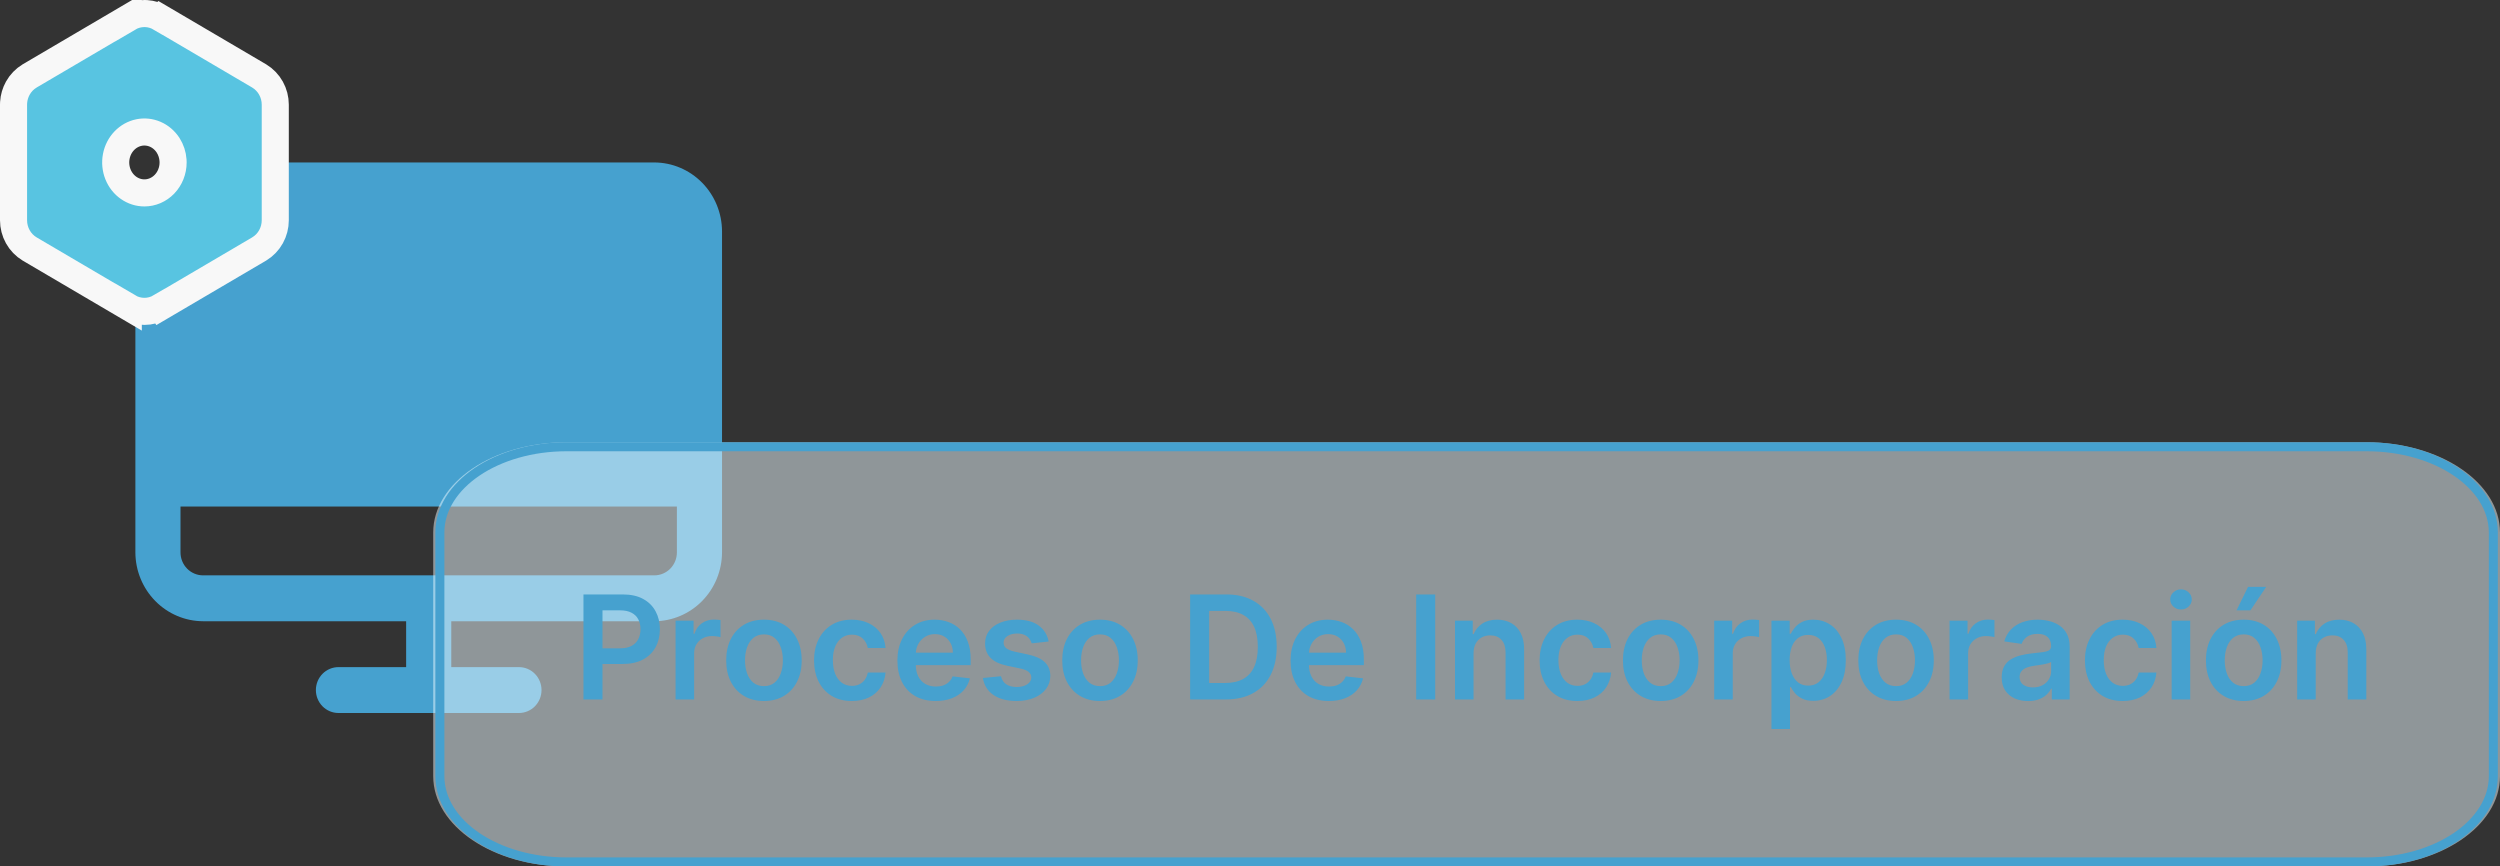
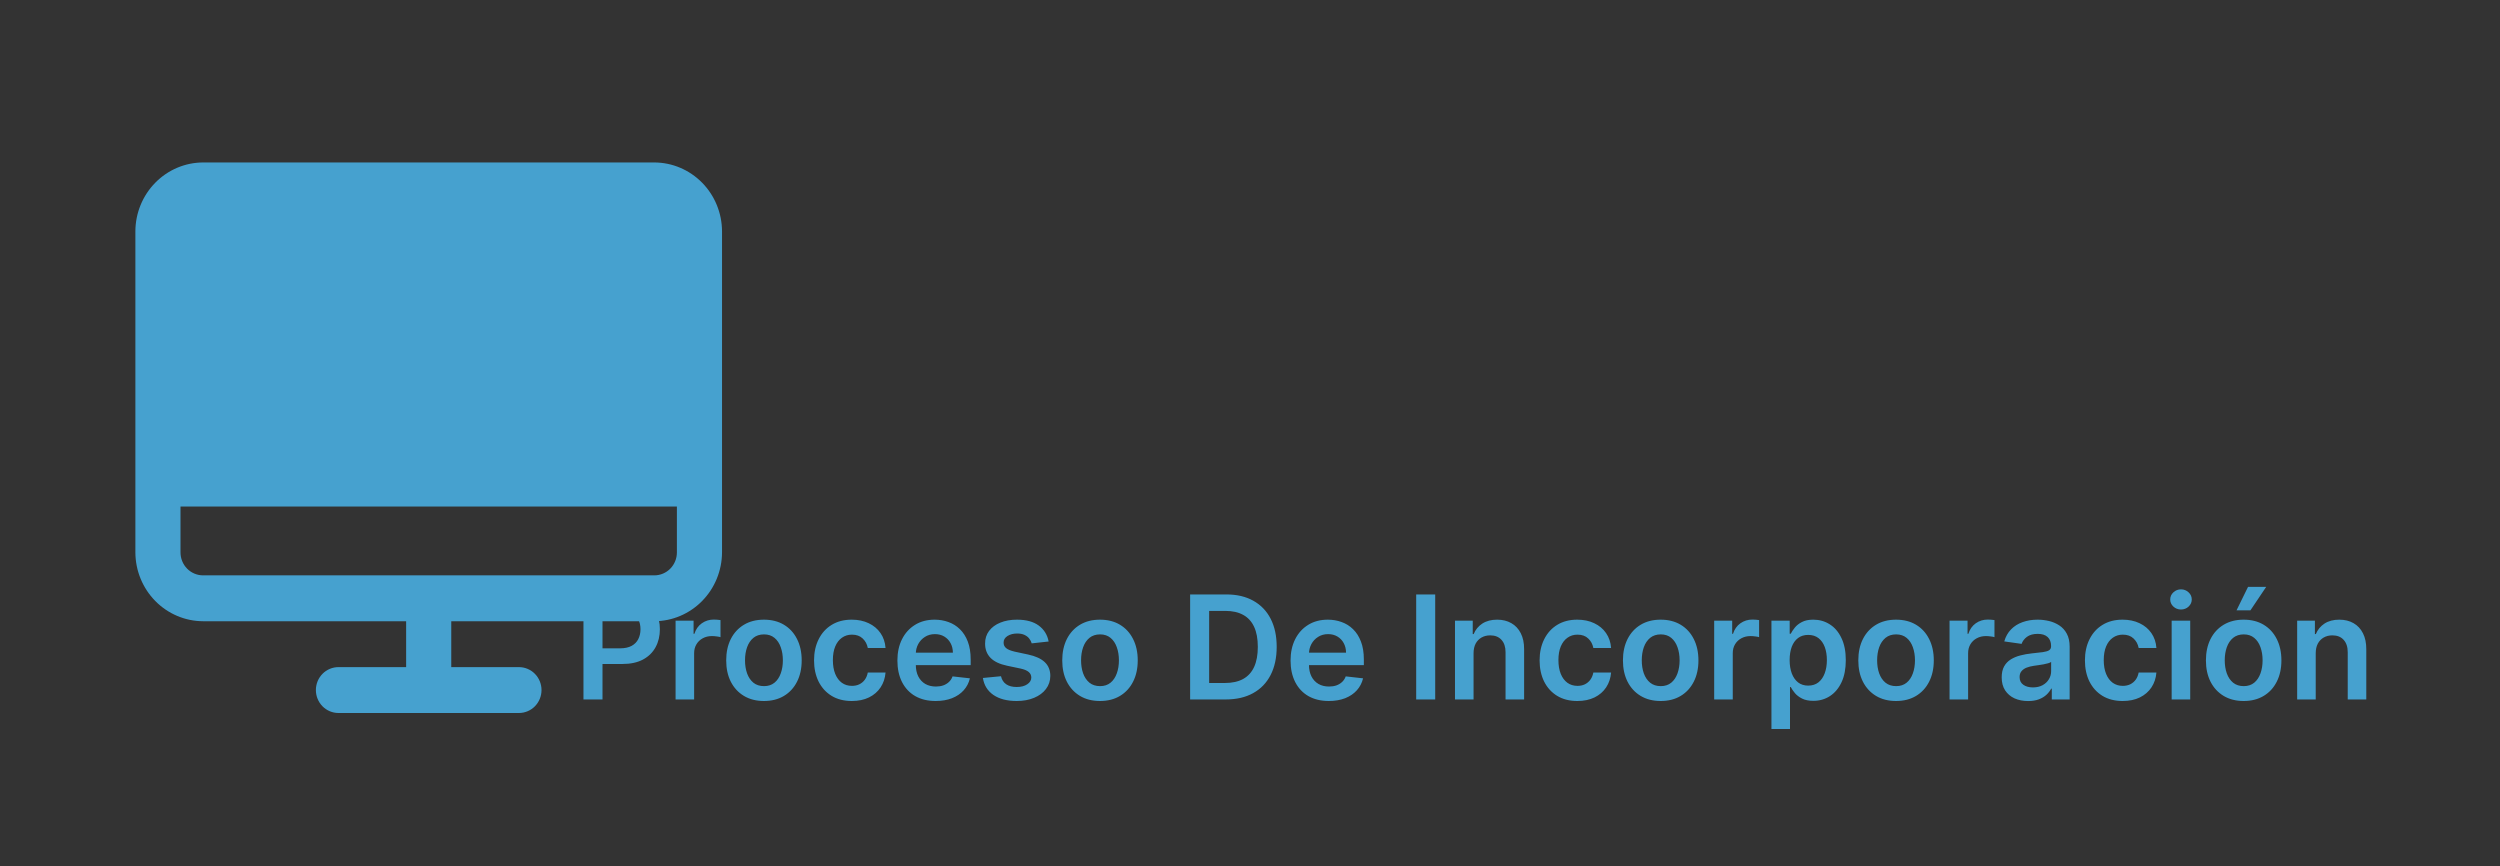
<svg xmlns="http://www.w3.org/2000/svg" width="277" height="96" viewBox="0 0 277 96" fill="none">
  <rect x="0" y="0" width="277" height="96" fill="#333333" stroke="none" />
  <path d="M72.5 18H22.5C20.513 18.008 18.61 18.814 17.206 20.243C15.801 21.671 15.008 23.605 15 25.625V61.208C15.008 63.228 15.801 65.163 17.206 66.591C18.61 68.019 20.513 68.825 22.5 68.833H45V73.917H37.5C36.837 73.917 36.201 74.184 35.732 74.661C35.263 75.138 35 75.784 35 76.458C35 77.132 35.263 77.779 35.732 78.256C36.201 78.732 36.837 79 37.5 79H57.5C58.163 79 58.799 78.732 59.268 78.256C59.737 77.779 60 77.132 60 76.458C60 75.784 59.737 75.138 59.268 74.661C58.799 74.184 58.163 73.917 57.5 73.917H50V68.833H72.5C74.487 68.825 76.389 68.019 77.794 66.591C79.199 65.163 79.992 63.228 80 61.208V25.625C79.992 23.605 79.199 21.671 77.794 20.243C76.389 18.814 74.487 18.008 72.5 18V18ZM72.5 63.75H22.5C21.837 63.75 21.201 63.482 20.732 63.006C20.263 62.529 20 61.882 20 61.208V56.125H75V61.208C75 61.882 74.737 62.529 74.268 63.006C73.799 63.482 73.163 63.75 72.5 63.75Z" fill="#46A1CF" />
-   <path d="M17.197 14.875C16.624 14.628 15.996 14.563 15.392 14.688C14.787 14.814 14.221 15.125 13.773 15.593C13.323 16.061 13.01 16.665 12.883 17.331C12.756 17.997 12.822 18.687 13.07 19.311C13.318 19.934 13.734 20.458 14.257 20.821C14.778 21.184 15.385 21.374 16 21.374C16.823 21.374 17.626 21.034 18.227 20.407C18.831 19.779 19.18 18.914 19.18 18L19.171 17.746C19.129 17.156 18.941 16.59 18.629 16.102C18.272 15.547 17.771 15.123 17.197 14.875ZM30.5 24.406C30.499 25.042 30.338 25.67 30.028 26.227C29.719 26.784 29.269 27.254 28.72 27.584L28.714 27.588L28.707 27.592L17.787 34.009L17.786 34.008C17.246 34.328 16.63 34.5 16 34.5C15.369 34.5 14.754 34.328 14.213 34.008V34.009L3.293 27.592L3.286 27.588L3.28 27.584C2.731 27.254 2.281 26.784 1.972 26.227C1.662 25.67 1.501 25.042 1.5 24.406V11.594L1.508 11.356C1.544 10.803 1.701 10.261 1.972 9.773C2.281 9.216 2.731 8.746 3.28 8.416L3.286 8.412L3.293 8.408L14.213 1.991V1.992C14.754 1.672 15.369 1.5 16 1.5L16.237 1.508C16.784 1.545 17.314 1.712 17.786 1.992L17.787 1.991L28.707 8.408L28.714 8.412L28.72 8.416C29.269 8.746 29.719 9.216 30.028 9.773C30.338 10.33 30.499 10.958 30.5 11.594V24.406Z" fill="#58C4E1" stroke="#F8F8F8" stroke-width="3" />
-   <path d="M262.226 49H62.774C54.615 49 48 53.477 48 59V86C48 91.523 54.615 96 62.774 96H262.226C270.385 96 277 91.523 277 86V59C277 53.477 270.385 49 262.226 49Z" fill="#EDFBFF" fill-opacity="0.5" />
  <g style="mix-blend-mode:multiply">
-     <path d="M262.225 49.5H62.774C55.022 49.5 48.738 53.753 48.738 59V86C48.738 91.247 55.022 95.5 62.774 95.5H262.225C269.977 95.5 276.261 91.247 276.261 86V59C276.261 53.753 269.977 49.5 262.225 49.5Z" stroke="#46A1CF" />
-   </g>
+     </g>
  <path d="M64.648 77.5V65.864H69.011C69.905 65.864 70.655 66.03 71.261 66.364C71.871 66.697 72.331 67.155 72.642 67.739C72.956 68.318 73.114 68.977 73.114 69.716C73.114 70.462 72.956 71.125 72.642 71.704C72.328 72.284 71.864 72.74 71.25 73.074C70.636 73.403 69.881 73.568 68.983 73.568H66.091V71.835H68.699C69.222 71.835 69.65 71.744 69.983 71.562C70.316 71.381 70.562 71.131 70.722 70.812C70.885 70.494 70.966 70.129 70.966 69.716C70.966 69.303 70.885 68.939 70.722 68.625C70.562 68.311 70.314 68.066 69.977 67.892C69.644 67.714 69.214 67.625 68.688 67.625H66.756V77.5H64.648ZM74.854 77.5V68.773H76.848V70.227H76.939C77.098 69.724 77.371 69.335 77.757 69.062C78.147 68.786 78.592 68.648 79.092 68.648C79.206 68.648 79.333 68.653 79.473 68.665C79.617 68.672 79.736 68.686 79.831 68.704V70.597C79.744 70.566 79.606 70.54 79.416 70.517C79.231 70.49 79.051 70.477 78.876 70.477C78.501 70.477 78.164 70.559 77.865 70.722C77.57 70.881 77.337 71.102 77.166 71.386C76.996 71.671 76.91 71.998 76.91 72.369V77.5H74.854ZM84.645 77.671C83.793 77.671 83.054 77.483 82.429 77.108C81.804 76.733 81.319 76.208 80.974 75.534C80.633 74.86 80.463 74.072 80.463 73.171C80.463 72.269 80.633 71.479 80.974 70.801C81.319 70.123 81.804 69.597 82.429 69.222C83.054 68.847 83.793 68.659 84.645 68.659C85.497 68.659 86.236 68.847 86.861 69.222C87.486 69.597 87.969 70.123 88.31 70.801C88.654 71.479 88.827 72.269 88.827 73.171C88.827 74.072 88.654 74.86 88.31 75.534C87.969 76.208 87.486 76.733 86.861 77.108C86.236 77.483 85.497 77.671 84.645 77.671ZM84.656 76.023C85.118 76.023 85.505 75.896 85.815 75.642C86.126 75.385 86.357 75.04 86.508 74.608C86.664 74.176 86.742 73.695 86.742 73.165C86.742 72.631 86.664 72.148 86.508 71.716C86.357 71.28 86.126 70.934 85.815 70.676C85.505 70.419 85.118 70.29 84.656 70.29C84.183 70.29 83.789 70.419 83.474 70.676C83.164 70.934 82.931 71.28 82.776 71.716C82.624 72.148 82.548 72.631 82.548 73.165C82.548 73.695 82.624 74.176 82.776 74.608C82.931 75.04 83.164 75.385 83.474 75.642C83.789 75.896 84.183 76.023 84.656 76.023ZM94.379 77.671C93.508 77.671 92.76 77.479 92.135 77.097C91.514 76.714 91.035 76.186 90.697 75.511C90.364 74.833 90.197 74.053 90.197 73.171C90.197 72.284 90.368 71.502 90.709 70.824C91.05 70.142 91.531 69.612 92.152 69.233C92.777 68.85 93.516 68.659 94.368 68.659C95.076 68.659 95.703 68.79 96.249 69.051C96.798 69.309 97.235 69.674 97.561 70.148C97.887 70.617 98.072 71.167 98.118 71.796H96.152C96.072 71.375 95.883 71.025 95.584 70.744C95.288 70.46 94.892 70.318 94.396 70.318C93.976 70.318 93.606 70.432 93.288 70.659C92.97 70.883 92.722 71.204 92.544 71.625C92.37 72.046 92.283 72.549 92.283 73.136C92.283 73.731 92.37 74.242 92.544 74.671C92.718 75.095 92.963 75.422 93.277 75.653C93.595 75.881 93.968 75.994 94.396 75.994C94.699 75.994 94.97 75.938 95.209 75.824C95.451 75.706 95.654 75.538 95.817 75.318C95.98 75.099 96.091 74.831 96.152 74.517H98.118C98.069 75.135 97.887 75.682 97.572 76.159C97.258 76.633 96.83 77.004 96.288 77.273C95.747 77.538 95.11 77.671 94.379 77.671ZM103.67 77.671C102.795 77.671 102.04 77.489 101.403 77.125C100.771 76.758 100.284 76.239 99.943 75.568C99.602 74.894 99.432 74.1 99.432 73.188C99.432 72.29 99.602 71.502 99.943 70.824C100.288 70.142 100.769 69.612 101.386 69.233C102.004 68.85 102.729 68.659 103.562 68.659C104.1 68.659 104.608 68.746 105.085 68.921C105.566 69.091 105.991 69.356 106.358 69.716C106.729 70.076 107.021 70.534 107.233 71.091C107.445 71.644 107.551 72.303 107.551 73.068V73.699H100.398V72.312H105.58C105.576 71.919 105.491 71.568 105.324 71.261C105.157 70.951 104.924 70.706 104.625 70.528C104.33 70.35 103.985 70.261 103.591 70.261C103.17 70.261 102.801 70.364 102.483 70.568C102.165 70.769 101.917 71.034 101.739 71.364C101.564 71.689 101.475 72.047 101.472 72.438V73.648C101.472 74.155 101.564 74.591 101.75 74.954C101.936 75.314 102.195 75.591 102.528 75.784C102.862 75.974 103.252 76.068 103.699 76.068C103.998 76.068 104.269 76.026 104.511 75.943C104.754 75.856 104.964 75.729 105.142 75.562C105.32 75.396 105.455 75.189 105.545 74.943L107.466 75.159C107.345 75.667 107.114 76.11 106.773 76.489C106.436 76.864 106.004 77.155 105.477 77.364C104.951 77.568 104.348 77.671 103.67 77.671ZM116.189 71.079L114.314 71.284C114.261 71.095 114.168 70.917 114.036 70.75C113.907 70.583 113.732 70.449 113.513 70.347C113.293 70.244 113.024 70.193 112.706 70.193C112.278 70.193 111.918 70.286 111.626 70.472C111.339 70.657 111.196 70.898 111.2 71.193C111.196 71.447 111.289 71.653 111.479 71.812C111.672 71.972 111.99 72.102 112.433 72.204L113.922 72.523C114.748 72.701 115.361 72.983 115.763 73.369C116.168 73.756 116.373 74.261 116.376 74.886C116.373 75.436 116.212 75.921 115.893 76.341C115.579 76.758 115.142 77.083 114.581 77.318C114.02 77.553 113.376 77.671 112.649 77.671C111.581 77.671 110.721 77.447 110.07 77C109.418 76.549 109.03 75.922 108.905 75.119L110.911 74.926C111.001 75.32 111.195 75.617 111.49 75.818C111.786 76.019 112.17 76.119 112.643 76.119C113.132 76.119 113.524 76.019 113.82 75.818C114.119 75.617 114.268 75.369 114.268 75.074C114.268 74.824 114.172 74.617 113.979 74.454C113.789 74.292 113.494 74.167 113.092 74.079L111.604 73.767C110.767 73.593 110.147 73.299 109.746 72.886C109.344 72.47 109.145 71.943 109.149 71.307C109.145 70.769 109.291 70.303 109.587 69.909C109.886 69.511 110.301 69.204 110.831 68.989C111.365 68.769 111.981 68.659 112.678 68.659C113.7 68.659 114.505 68.877 115.092 69.312C115.683 69.748 116.049 70.337 116.189 71.079ZM121.879 77.671C121.027 77.671 120.288 77.483 119.663 77.108C119.038 76.733 118.554 76.208 118.209 75.534C117.868 74.86 117.697 74.072 117.697 73.171C117.697 72.269 117.868 71.479 118.209 70.801C118.554 70.123 119.038 69.597 119.663 69.222C120.288 68.847 121.027 68.659 121.879 68.659C122.732 68.659 123.47 68.847 124.095 69.222C124.72 69.597 125.203 70.123 125.544 70.801C125.889 71.479 126.061 72.269 126.061 73.171C126.061 74.072 125.889 74.86 125.544 75.534C125.203 76.208 124.72 76.733 124.095 77.108C123.47 77.483 122.732 77.671 121.879 77.671ZM121.891 76.023C122.353 76.023 122.739 75.896 123.05 75.642C123.36 75.385 123.591 75.04 123.743 74.608C123.898 74.176 123.976 73.695 123.976 73.165C123.976 72.631 123.898 72.148 123.743 71.716C123.591 71.28 123.36 70.934 123.05 70.676C122.739 70.419 122.353 70.29 121.891 70.29C121.417 70.29 121.023 70.419 120.709 70.676C120.398 70.934 120.165 71.28 120.01 71.716C119.858 72.148 119.783 72.631 119.783 73.165C119.783 73.695 119.858 74.176 120.01 74.608C120.165 75.04 120.398 75.385 120.709 75.642C121.023 75.896 121.417 76.023 121.891 76.023ZM135.81 77.5H131.866V65.864H135.889C137.045 65.864 138.037 66.097 138.866 66.562C139.7 67.025 140.34 67.689 140.787 68.557C141.234 69.424 141.457 70.462 141.457 71.671C141.457 72.883 141.232 73.924 140.781 74.796C140.334 75.667 139.688 76.335 138.844 76.801C138.003 77.267 136.991 77.5 135.81 77.5ZM133.974 75.676H135.707C136.518 75.676 137.194 75.528 137.736 75.233C138.277 74.934 138.685 74.489 138.957 73.898C139.23 73.303 139.366 72.561 139.366 71.671C139.366 70.78 139.23 70.042 138.957 69.454C138.685 68.864 138.281 68.422 137.747 68.131C137.217 67.835 136.558 67.688 135.77 67.688H133.974V75.676ZM147.233 77.671C146.358 77.671 145.602 77.489 144.966 77.125C144.333 76.758 143.847 76.239 143.506 75.568C143.165 74.894 142.994 74.1 142.994 73.188C142.994 72.29 143.165 71.502 143.506 70.824C143.85 70.142 144.331 69.612 144.949 69.233C145.566 68.85 146.292 68.659 147.125 68.659C147.663 68.659 148.17 68.746 148.648 68.921C149.129 69.091 149.553 69.356 149.92 69.716C150.292 70.076 150.583 70.534 150.795 71.091C151.008 71.644 151.114 72.303 151.114 73.068V73.699H143.96V72.312H149.142C149.138 71.919 149.053 71.568 148.886 71.261C148.72 70.951 148.487 70.706 148.188 70.528C147.892 70.35 147.547 70.261 147.153 70.261C146.733 70.261 146.364 70.364 146.045 70.568C145.727 70.769 145.479 71.034 145.301 71.364C145.127 71.689 145.038 72.047 145.034 72.438V73.648C145.034 74.155 145.127 74.591 145.312 74.954C145.498 75.314 145.758 75.591 146.091 75.784C146.424 75.974 146.814 76.068 147.261 76.068C147.561 76.068 147.831 76.026 148.074 75.943C148.316 75.856 148.527 75.729 148.705 75.562C148.883 75.396 149.017 75.189 149.108 74.943L151.028 75.159C150.907 75.667 150.676 76.11 150.335 76.489C149.998 76.864 149.566 77.155 149.04 77.364C148.513 77.568 147.911 77.671 147.233 77.671ZM159.021 65.864V77.5H156.913V65.864H159.021ZM163.27 72.386V77.5H161.213V68.773H163.179V70.256H163.281C163.482 69.767 163.802 69.379 164.241 69.091C164.685 68.803 165.232 68.659 165.884 68.659C166.486 68.659 167.01 68.788 167.457 69.046C167.908 69.303 168.257 69.676 168.503 70.165C168.753 70.653 168.876 71.246 168.872 71.943V77.5H166.815V72.261C166.815 71.678 166.664 71.222 166.361 70.892C166.062 70.562 165.647 70.398 165.116 70.398C164.757 70.398 164.437 70.477 164.156 70.636C163.88 70.792 163.662 71.017 163.503 71.312C163.348 71.608 163.27 71.966 163.27 72.386ZM174.77 77.671C173.899 77.671 173.151 77.479 172.526 77.097C171.904 76.714 171.425 76.186 171.088 75.511C170.755 74.833 170.588 74.053 170.588 73.171C170.588 72.284 170.759 71.502 171.099 70.824C171.44 70.142 171.921 69.612 172.543 69.233C173.168 68.85 173.906 68.659 174.759 68.659C175.467 68.659 176.094 68.79 176.639 69.051C177.188 69.309 177.626 69.674 177.952 70.148C178.277 70.617 178.463 71.167 178.509 71.796H176.543C176.463 71.375 176.274 71.025 175.974 70.744C175.679 70.46 175.283 70.318 174.787 70.318C174.366 70.318 173.997 70.432 173.679 70.659C173.361 70.883 173.113 71.204 172.935 71.625C172.76 72.046 172.673 72.549 172.673 73.136C172.673 73.731 172.76 74.242 172.935 74.671C173.109 75.095 173.353 75.422 173.668 75.653C173.986 75.881 174.359 75.994 174.787 75.994C175.09 75.994 175.361 75.938 175.599 75.824C175.842 75.706 176.045 75.538 176.207 75.318C176.37 75.099 176.482 74.831 176.543 74.517H178.509C178.459 75.135 178.277 75.682 177.963 76.159C177.649 76.633 177.221 77.004 176.679 77.273C176.137 77.538 175.501 77.671 174.77 77.671ZM184.004 77.671C183.152 77.671 182.413 77.483 181.788 77.108C181.163 76.733 180.679 76.208 180.334 75.534C179.993 74.86 179.822 74.072 179.822 73.171C179.822 72.269 179.993 71.479 180.334 70.801C180.679 70.123 181.163 69.597 181.788 69.222C182.413 68.847 183.152 68.659 184.004 68.659C184.857 68.659 185.595 68.847 186.22 69.222C186.845 69.597 187.328 70.123 187.669 70.801C188.014 71.479 188.186 72.269 188.186 73.171C188.186 74.072 188.014 74.86 187.669 75.534C187.328 76.208 186.845 76.733 186.22 77.108C185.595 77.483 184.857 77.671 184.004 77.671ZM184.016 76.023C184.478 76.023 184.864 75.896 185.175 75.642C185.485 75.385 185.716 75.04 185.868 74.608C186.023 74.176 186.101 73.695 186.101 73.165C186.101 72.631 186.023 72.148 185.868 71.716C185.716 71.28 185.485 70.934 185.175 70.676C184.864 70.419 184.478 70.29 184.016 70.29C183.542 70.29 183.148 70.419 182.834 70.676C182.523 70.934 182.29 71.28 182.135 71.716C181.983 72.148 181.908 72.631 181.908 73.165C181.908 73.695 181.983 74.176 182.135 74.608C182.29 75.04 182.523 75.385 182.834 75.642C183.148 75.896 183.542 76.023 184.016 76.023ZM189.932 77.5V68.773H191.926V70.227H192.017C192.176 69.724 192.449 69.335 192.835 69.062C193.225 68.786 193.67 68.648 194.17 68.648C194.284 68.648 194.411 68.653 194.551 68.665C194.695 68.672 194.814 68.686 194.909 68.704V70.597C194.822 70.566 194.684 70.54 194.494 70.517C194.309 70.49 194.129 70.477 193.955 70.477C193.58 70.477 193.242 70.559 192.943 70.722C192.648 70.881 192.415 71.102 192.244 71.386C192.074 71.671 191.989 71.998 191.989 72.369V77.5H189.932ZM196.276 80.773V68.773H198.298V70.216H198.418C198.524 70.004 198.673 69.778 198.866 69.54C199.06 69.297 199.321 69.091 199.651 68.921C199.98 68.746 200.401 68.659 200.912 68.659C201.586 68.659 202.194 68.831 202.736 69.176C203.281 69.517 203.713 70.023 204.031 70.693C204.353 71.36 204.514 72.178 204.514 73.148C204.514 74.106 204.357 74.921 204.043 75.591C203.728 76.261 203.3 76.773 202.759 77.125C202.217 77.477 201.603 77.653 200.918 77.653C200.418 77.653 200.003 77.57 199.673 77.403C199.344 77.237 199.079 77.036 198.878 76.801C198.681 76.562 198.527 76.337 198.418 76.125H198.332V80.773H196.276ZM198.293 73.136C198.293 73.701 198.372 74.195 198.531 74.619C198.694 75.044 198.927 75.375 199.23 75.614C199.537 75.849 199.908 75.966 200.344 75.966C200.798 75.966 201.179 75.845 201.486 75.602C201.793 75.356 202.024 75.021 202.179 74.597C202.338 74.169 202.418 73.682 202.418 73.136C202.418 72.595 202.34 72.114 202.185 71.693C202.029 71.273 201.798 70.943 201.491 70.704C201.185 70.466 200.802 70.347 200.344 70.347C199.904 70.347 199.531 70.462 199.224 70.693C198.918 70.924 198.685 71.248 198.526 71.665C198.37 72.081 198.293 72.572 198.293 73.136ZM210.082 77.671C209.23 77.671 208.491 77.483 207.866 77.108C207.241 76.733 206.757 76.208 206.412 75.534C206.071 74.86 205.901 74.072 205.901 73.171C205.901 72.269 206.071 71.479 206.412 70.801C206.757 70.123 207.241 69.597 207.866 69.222C208.491 68.847 209.23 68.659 210.082 68.659C210.935 68.659 211.673 68.847 212.298 69.222C212.923 69.597 213.406 70.123 213.747 70.801C214.092 71.479 214.264 72.269 214.264 73.171C214.264 74.072 214.092 74.86 213.747 75.534C213.406 76.208 212.923 76.733 212.298 77.108C211.673 77.483 210.935 77.671 210.082 77.671ZM210.094 76.023C210.556 76.023 210.942 75.896 211.253 75.642C211.563 75.385 211.795 75.04 211.946 74.608C212.101 74.176 212.179 73.695 212.179 73.165C212.179 72.631 212.101 72.148 211.946 71.716C211.795 71.28 211.563 70.934 211.253 70.676C210.942 70.419 210.556 70.29 210.094 70.29C209.62 70.29 209.226 70.419 208.912 70.676C208.601 70.934 208.368 71.28 208.213 71.716C208.062 72.148 207.986 72.631 207.986 73.165C207.986 73.695 208.062 74.176 208.213 74.608C208.368 75.04 208.601 75.385 208.912 75.642C209.226 75.896 209.62 76.023 210.094 76.023ZM216.01 77.5V68.773H218.004V70.227H218.095C218.254 69.724 218.527 69.335 218.913 69.062C219.304 68.786 219.749 68.648 220.249 68.648C220.362 68.648 220.489 68.653 220.629 68.665C220.773 68.672 220.893 68.686 220.987 68.704V70.597C220.9 70.566 220.762 70.54 220.572 70.517C220.387 70.49 220.207 70.477 220.033 70.477C219.658 70.477 219.321 70.559 219.021 70.722C218.726 70.881 218.493 71.102 218.322 71.386C218.152 71.671 218.067 71.998 218.067 72.369V77.5H216.01ZM224.709 77.676C224.156 77.676 223.658 77.578 223.214 77.381C222.775 77.18 222.427 76.885 222.169 76.494C221.915 76.104 221.788 75.623 221.788 75.051C221.788 74.559 221.879 74.151 222.061 73.829C222.243 73.508 222.491 73.25 222.805 73.057C223.12 72.864 223.474 72.718 223.868 72.619C224.266 72.517 224.677 72.443 225.101 72.398C225.612 72.345 226.027 72.297 226.345 72.256C226.663 72.21 226.894 72.142 227.038 72.051C227.186 71.956 227.26 71.811 227.26 71.614V71.579C227.26 71.151 227.133 70.82 226.879 70.585C226.625 70.35 226.26 70.233 225.783 70.233C225.279 70.233 224.879 70.343 224.584 70.562C224.292 70.782 224.095 71.042 223.993 71.341L222.072 71.068C222.224 70.538 222.474 70.095 222.822 69.739C223.171 69.379 223.597 69.11 224.101 68.932C224.605 68.75 225.161 68.659 225.771 68.659C226.192 68.659 226.61 68.708 227.027 68.807C227.444 68.905 227.824 69.068 228.169 69.296C228.514 69.519 228.79 69.824 228.999 70.21C229.211 70.597 229.317 71.079 229.317 71.659V77.5H227.339V76.301H227.271C227.146 76.544 226.97 76.771 226.743 76.983C226.519 77.191 226.237 77.36 225.896 77.489C225.559 77.614 225.163 77.676 224.709 77.676ZM225.243 76.165C225.656 76.165 226.014 76.083 226.317 75.921C226.62 75.754 226.853 75.534 227.016 75.261C227.182 74.989 227.266 74.691 227.266 74.369V73.341C227.201 73.394 227.091 73.443 226.936 73.489C226.785 73.534 226.614 73.574 226.425 73.608C226.235 73.642 226.048 73.672 225.862 73.699C225.677 73.725 225.516 73.748 225.379 73.767C225.072 73.809 224.798 73.877 224.555 73.972C224.313 74.066 224.122 74.199 223.982 74.369C223.841 74.536 223.771 74.752 223.771 75.017C223.771 75.396 223.91 75.682 224.186 75.875C224.463 76.068 224.815 76.165 225.243 76.165ZM235.192 77.671C234.321 77.671 233.572 77.479 232.947 77.097C232.326 76.714 231.847 76.186 231.51 75.511C231.177 74.833 231.01 74.053 231.01 73.171C231.01 72.284 231.18 71.502 231.521 70.824C231.862 70.142 232.343 69.612 232.964 69.233C233.589 68.85 234.328 68.659 235.18 68.659C235.889 68.659 236.516 68.79 237.061 69.051C237.61 69.309 238.048 69.674 238.374 70.148C238.699 70.617 238.885 71.167 238.93 71.796H236.964C236.885 71.375 236.696 71.025 236.396 70.744C236.101 70.46 235.705 70.318 235.209 70.318C234.788 70.318 234.419 70.432 234.101 70.659C233.783 70.883 233.535 71.204 233.357 71.625C233.182 72.046 233.095 72.549 233.095 73.136C233.095 73.731 233.182 74.242 233.357 74.671C233.531 75.095 233.775 75.422 234.089 75.653C234.408 75.881 234.781 75.994 235.209 75.994C235.512 75.994 235.783 75.938 236.021 75.824C236.264 75.706 236.466 75.538 236.629 75.318C236.792 75.099 236.904 74.831 236.964 74.517H238.93C238.881 75.135 238.699 75.682 238.385 76.159C238.071 76.633 237.643 77.004 237.101 77.273C236.559 77.538 235.923 77.671 235.192 77.671ZM240.619 77.5V68.773H242.676V77.5H240.619ZM241.653 67.534C241.328 67.534 241.047 67.426 240.812 67.21C240.578 66.99 240.46 66.727 240.46 66.421C240.46 66.11 240.578 65.847 240.812 65.631C241.047 65.411 241.328 65.301 241.653 65.301C241.983 65.301 242.263 65.411 242.494 65.631C242.729 65.847 242.847 66.11 242.847 66.421C242.847 66.727 242.729 66.99 242.494 67.21C242.263 67.426 241.983 67.534 241.653 67.534ZM248.598 77.671C247.746 77.671 247.007 77.483 246.382 77.108C245.757 76.733 245.272 76.208 244.928 75.534C244.587 74.86 244.416 74.072 244.416 73.171C244.416 72.269 244.587 71.479 244.928 70.801C245.272 70.123 245.757 69.597 246.382 69.222C247.007 68.847 247.746 68.659 248.598 68.659C249.45 68.659 250.189 68.847 250.814 69.222C251.439 69.597 251.922 70.123 252.263 70.801C252.607 71.479 252.78 72.269 252.78 73.171C252.78 74.072 252.607 74.86 252.263 75.534C251.922 76.208 251.439 76.733 250.814 77.108C250.189 77.483 249.45 77.671 248.598 77.671ZM248.609 76.023C249.071 76.023 249.458 75.896 249.768 75.642C250.079 75.385 250.31 75.04 250.462 74.608C250.617 74.176 250.695 73.695 250.695 73.165C250.695 72.631 250.617 72.148 250.462 71.716C250.31 71.28 250.079 70.934 249.768 70.676C249.458 70.419 249.071 70.29 248.609 70.29C248.136 70.29 247.742 70.419 247.428 70.676C247.117 70.934 246.884 71.28 246.729 71.716C246.577 72.148 246.501 72.631 246.501 73.165C246.501 73.695 246.577 74.176 246.729 74.608C246.884 75.04 247.117 75.385 247.428 75.642C247.742 75.896 248.136 76.023 248.609 76.023ZM247.808 67.625L249.081 65.028H251.092L249.348 67.625H247.808ZM256.582 72.386V77.5H254.526V68.773H256.491V70.256H256.594C256.795 69.767 257.115 69.379 257.554 69.091C257.997 68.803 258.545 68.659 259.196 68.659C259.798 68.659 260.323 68.788 260.77 69.046C261.221 69.303 261.569 69.676 261.815 70.165C262.065 70.653 262.188 71.246 262.185 71.943V77.5H260.128V72.261C260.128 71.678 259.976 71.222 259.673 70.892C259.374 70.562 258.959 70.398 258.429 70.398C258.069 70.398 257.749 70.477 257.469 70.636C257.192 70.792 256.974 71.017 256.815 71.312C256.66 71.608 256.582 71.966 256.582 72.386Z" fill="#46A1CF" />
</svg>